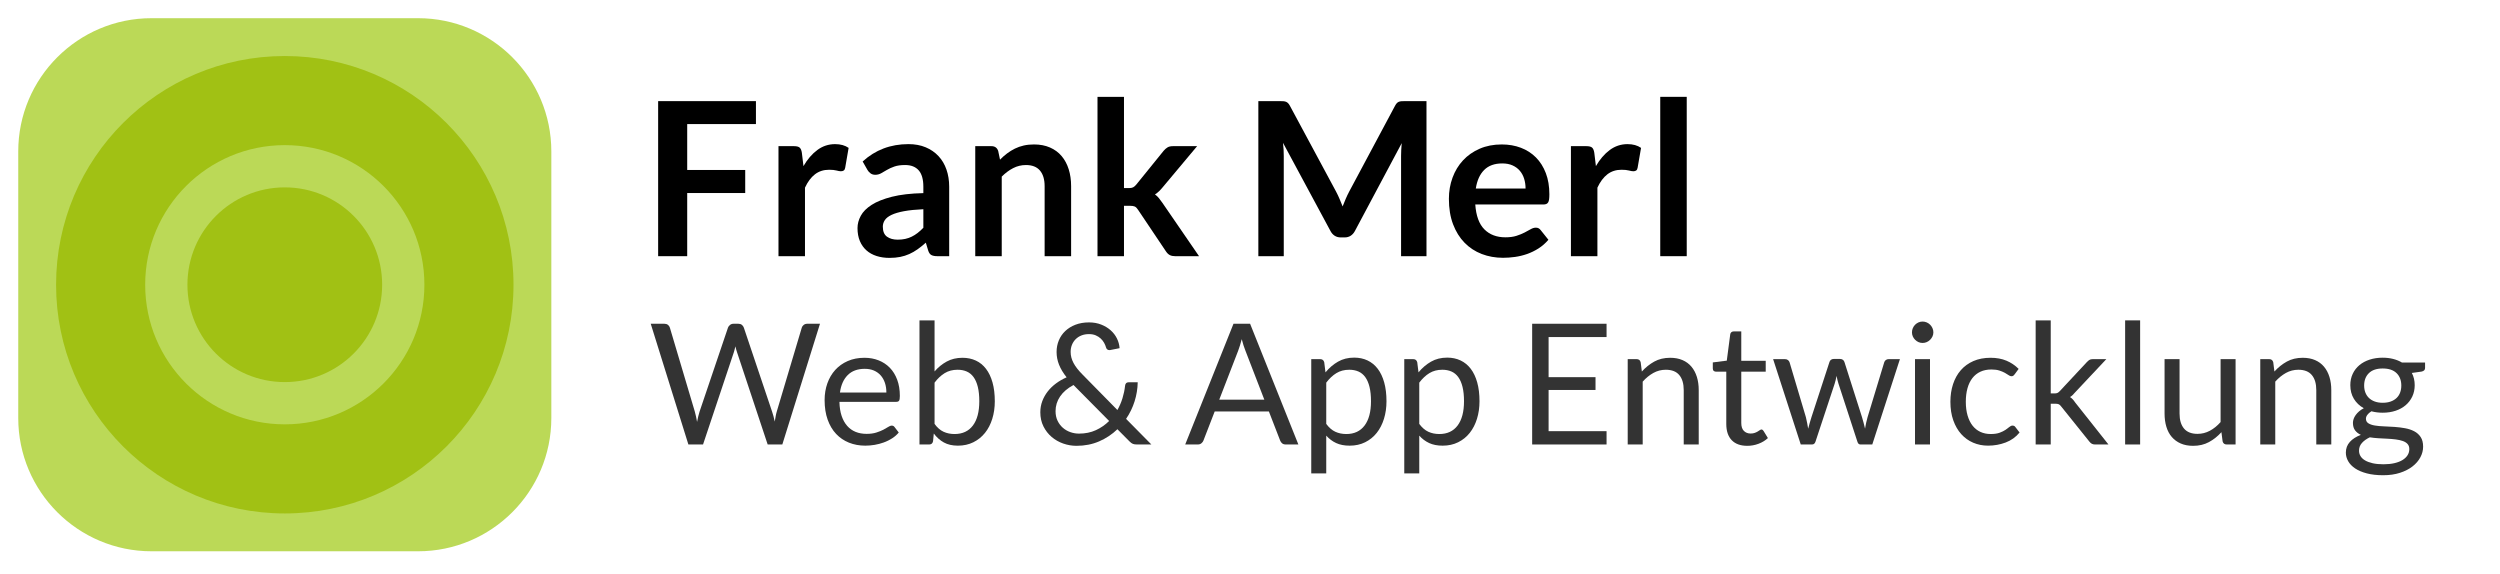
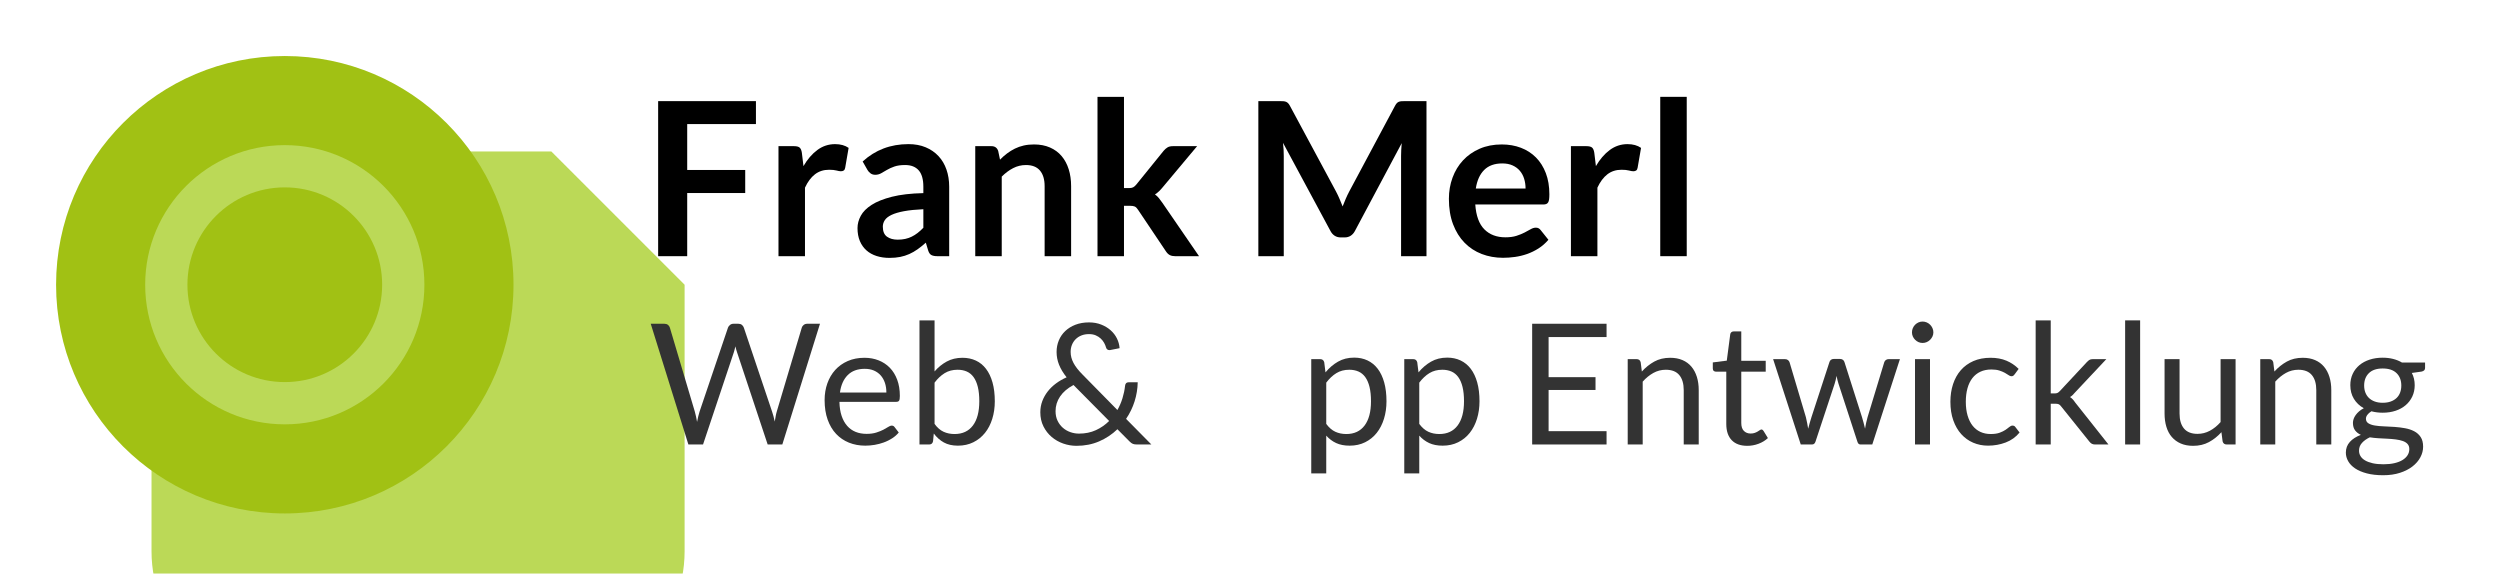
<svg xmlns="http://www.w3.org/2000/svg" width="100%" height="100%" viewBox="0 0 510 117" version="1.1" xml:space="preserve" style="fill-rule:evenodd;clip-rule:evenodd;stroke-linejoin:round;stroke-miterlimit:1.414;">
  <g id="Logo.-5">
-     <path d="M112.472,30.898c0,-15.005 -12.183,-27.187 -27.188,-27.187l-54.375,0c-15.005,0 -27.187,12.182 -27.187,27.187l0,54.375c0,15.006 12.182,27.188 27.187,27.188l54.375,0c15.005,0 27.188,-12.182 27.188,-27.188l0,-54.375l0,0Z" style="fill:#bbd957;" />
+     <path d="M112.472,30.898l-54.375,0c-15.005,0 -27.187,12.182 -27.187,27.187l0,54.375c0,15.006 12.182,27.188 27.187,27.188l54.375,0c15.005,0 27.188,-12.182 27.188,-27.188l0,-54.375l0,0Z" style="fill:#bbd957;" />
    <circle id="Kreis.-unten" cx="58.097" cy="58.086" r="46.657" style="fill:#a1c114;" />
    <circle id="Kreis.-mitte" cx="58.097" cy="58.086" r="28.48" style="fill:#bbd957;" />
    <circle id="Kreis.-oben" cx="58.097" cy="58.086" r="19.861" style="fill:#a1c114;" />
    <path d="M132.75,66.044l2.767,0c0.298,0 0.544,0.074 0.739,0.223c0.195,0.149 0.326,0.338 0.395,0.567l5.088,17.119c0.091,0.309 0.174,0.642 0.249,0.997c0.074,0.355 0.146,0.728 0.215,1.117c0.08,-0.389 0.16,-0.765 0.24,-1.126c0.081,-0.361 0.172,-0.69 0.275,-0.988l5.793,-17.119c0.068,-0.194 0.203,-0.375 0.403,-0.541c0.201,-0.166 0.444,-0.249 0.731,-0.249l0.962,0c0.298,0 0.542,0.074 0.731,0.223c0.189,0.149 0.324,0.338 0.404,0.567l5.758,17.119c0.206,0.596 0.389,1.278 0.55,2.045c0.068,-0.378 0.131,-0.739 0.189,-1.082c0.057,-0.344 0.131,-0.665 0.223,-0.963l5.105,-17.119c0.057,-0.206 0.186,-0.389 0.386,-0.55c0.201,-0.16 0.444,-0.24 0.731,-0.24l2.595,0l-7.683,24.629l-2.99,0l-6.239,-18.785c-0.126,-0.356 -0.241,-0.768 -0.344,-1.238c-0.057,0.229 -0.112,0.45 -0.163,0.662c-0.052,0.212 -0.106,0.404 -0.164,0.576l-6.273,18.785l-2.991,0l-7.682,-24.629Z" style="fill:#333;fill-rule:nonzero;" />
    <path d="M176.351,72.988c1.043,0 2.006,0.174 2.888,0.524c0.882,0.349 1.644,0.853 2.286,1.512c0.641,0.659 1.143,1.473 1.504,2.441c0.361,0.968 0.541,2.071 0.541,3.308c0,0.482 -0.052,0.802 -0.155,0.963c-0.103,0.16 -0.298,0.241 -0.584,0.241l-11.584,0c0.023,1.1 0.172,2.056 0.447,2.87c0.275,0.813 0.653,1.492 1.134,2.037c0.481,0.544 1.054,0.951 1.719,1.22c0.664,0.269 1.409,0.404 2.234,0.404c0.768,0 1.429,-0.089 1.985,-0.267c0.556,-0.177 1.034,-0.369 1.435,-0.575c0.401,-0.207 0.736,-0.399 1.006,-0.576c0.269,-0.178 0.501,-0.267 0.696,-0.267c0.252,0 0.447,0.098 0.584,0.293l0.86,1.117c-0.379,0.458 -0.831,0.856 -1.358,1.194c-0.527,0.338 -1.092,0.616 -1.693,0.834c-0.602,0.218 -1.223,0.381 -1.865,0.49c-0.642,0.109 -1.278,0.163 -1.908,0.163c-1.203,0 -2.312,-0.203 -3.326,-0.61c-1.014,-0.407 -1.89,-1.003 -2.629,-1.788c-0.739,-0.785 -1.315,-1.756 -1.728,-2.913c-0.412,-1.157 -0.618,-2.486 -0.618,-3.987c0,-1.215 0.186,-2.349 0.558,-3.404c0.373,-1.054 0.908,-1.967 1.607,-2.741c0.699,-0.773 1.553,-1.381 2.561,-1.822c1.009,-0.441 2.143,-0.661 3.403,-0.661Zm0.069,2.251c-1.478,0 -2.641,0.427 -3.489,1.281c-0.848,0.853 -1.375,2.036 -1.581,3.549l9.47,0c0,-0.711 -0.097,-1.361 -0.292,-1.951c-0.195,-0.59 -0.481,-1.1 -0.86,-1.53c-0.378,-0.429 -0.839,-0.762 -1.383,-0.997c-0.544,-0.234 -1.166,-0.352 -1.865,-0.352Z" style="fill:#333;fill-rule:nonzero;" />
    <path d="M187.574,90.673l0,-25.317l3.077,0l0,10.416c0.722,-0.837 1.55,-1.51 2.484,-2.02c0.933,-0.51 2.002,-0.764 3.205,-0.764c1.008,0 1.919,0.189 2.733,0.567c0.813,0.378 1.507,0.942 2.079,1.693c0.573,0.75 1.015,1.678 1.324,2.784c0.309,1.106 0.464,2.38 0.464,3.824c0,1.284 -0.172,2.478 -0.516,3.584c-0.343,1.106 -0.839,2.062 -1.486,2.87c-0.648,0.808 -1.438,1.444 -2.372,1.908c-0.934,0.464 -1.985,0.696 -3.154,0.696c-1.123,0 -2.077,-0.218 -2.862,-0.653c-0.785,-0.436 -1.469,-1.043 -2.054,-1.822l-0.154,1.581c-0.092,0.436 -0.356,0.653 -0.791,0.653l-1.977,0Zm7.769,-15.245c-0.997,0 -1.87,0.229 -2.621,0.688c-0.75,0.458 -1.441,1.105 -2.071,1.942l0,8.422c0.55,0.756 1.16,1.289 1.83,1.598c0.671,0.309 1.418,0.464 2.243,0.464c1.627,0 2.876,-0.579 3.747,-1.736c0.871,-1.157 1.306,-2.807 1.306,-4.95c0,-1.134 -0.1,-2.108 -0.3,-2.922c-0.201,-0.813 -0.49,-1.481 -0.868,-2.002c-0.378,-0.521 -0.842,-0.902 -1.392,-1.143c-0.55,-0.241 -1.175,-0.361 -1.874,-0.361Z" style="fill:#333;fill-rule:nonzero;" />
    <path d="M222.155,65.769c0.906,0 1.731,0.146 2.475,0.438c0.745,0.292 1.39,0.679 1.934,1.16c0.544,0.481 0.974,1.04 1.289,1.676c0.315,0.636 0.496,1.298 0.542,1.985l-1.908,0.378c-0.058,0.012 -0.109,0.017 -0.155,0.017c-0.149,0 -0.289,-0.04 -0.421,-0.12c-0.132,-0.08 -0.226,-0.223 -0.284,-0.43c-0.08,-0.297 -0.209,-0.607 -0.386,-0.928c-0.178,-0.32 -0.407,-0.613 -0.688,-0.876c-0.281,-0.264 -0.619,-0.481 -1.014,-0.653c-0.395,-0.172 -0.856,-0.258 -1.384,-0.258c-0.572,0 -1.088,0.092 -1.546,0.275c-0.459,0.183 -0.851,0.438 -1.178,0.765c-0.326,0.326 -0.578,0.71 -0.756,1.151c-0.178,0.441 -0.266,0.92 -0.266,1.435c0,0.401 0.048,0.785 0.146,1.152c0.097,0.367 0.243,0.736 0.438,1.109c0.195,0.372 0.447,0.756 0.756,1.151c0.31,0.395 0.682,0.811 1.117,1.246l7.082,7.202c0.435,-0.768 0.782,-1.573 1.039,-2.415c0.258,-0.842 0.433,-1.687 0.525,-2.535c0.023,-0.218 0.091,-0.39 0.206,-0.516c0.115,-0.126 0.275,-0.189 0.481,-0.189l1.891,0c-0.023,1.318 -0.235,2.613 -0.636,3.884c-0.401,1.272 -0.98,2.464 -1.736,3.575l5.156,5.225l-2.956,0c-0.332,0 -0.602,-0.04 -0.808,-0.12c-0.206,-0.08 -0.435,-0.246 -0.687,-0.498l-2.475,-2.493c-1.077,1.043 -2.318,1.868 -3.721,2.475c-1.404,0.608 -2.948,0.911 -4.632,0.911c-0.917,0 -1.817,-0.154 -2.699,-0.464c-0.882,-0.309 -1.67,-0.759 -2.363,-1.349c-0.693,-0.59 -1.252,-1.309 -1.676,-2.157c-0.424,-0.848 -0.636,-1.805 -0.636,-2.87c0,-0.802 0.135,-1.561 0.404,-2.278c0.269,-0.716 0.642,-1.377 1.117,-1.985c0.476,-0.607 1.04,-1.151 1.693,-1.633c0.653,-0.481 1.369,-0.893 2.149,-1.237c-0.699,-0.882 -1.215,-1.742 -1.547,-2.578c-0.333,-0.837 -0.499,-1.702 -0.499,-2.595c0,-0.837 0.152,-1.622 0.456,-2.355c0.303,-0.733 0.742,-1.372 1.315,-1.916c0.573,-0.545 1.269,-0.974 2.088,-1.29c0.819,-0.315 1.739,-0.472 2.758,-0.472Zm-6.823,18.098c0,0.745 0.138,1.401 0.413,1.968c0.275,0.567 0.636,1.046 1.082,1.435c0.447,0.39 0.957,0.685 1.53,0.885c0.573,0.201 1.157,0.301 1.753,0.301c1.283,0 2.435,-0.235 3.455,-0.705c1.02,-0.469 1.919,-1.094 2.698,-1.873l-7.27,-7.339c-1.215,0.653 -2.128,1.435 -2.741,2.346c-0.613,0.911 -0.92,1.905 -0.92,2.982Z" style="fill:#333;fill-rule:nonzero;" />
-     <path d="M264.866,90.673l-2.578,0c-0.298,0 -0.538,-0.074 -0.722,-0.223c-0.183,-0.149 -0.321,-0.338 -0.412,-0.567l-2.303,-5.947l-11.052,0l-2.303,5.947c-0.08,0.206 -0.218,0.389 -0.413,0.55c-0.194,0.16 -0.435,0.24 -0.721,0.24l-2.579,0l9.849,-24.629l3.386,0l9.848,24.629Zm-16.139,-9.143l9.195,0l-3.867,-10.021c-0.252,-0.618 -0.498,-1.392 -0.739,-2.32c-0.126,0.47 -0.249,0.902 -0.369,1.298c-0.121,0.395 -0.238,0.742 -0.353,1.04l-3.867,10.003Z" style="fill:#333;fill-rule:nonzero;" />
    <path d="M267.496,96.569l0,-23.306l1.822,0c0.435,0 0.71,0.211 0.825,0.635l0.258,2.063c0.744,-0.905 1.595,-1.633 2.552,-2.183c0.957,-0.55 2.059,-0.825 3.308,-0.825c0.997,0 1.903,0.192 2.716,0.576c0.814,0.384 1.507,0.951 2.08,1.701c0.573,0.751 1.014,1.682 1.323,2.793c0.31,1.112 0.464,2.389 0.464,3.833c0,1.284 -0.172,2.478 -0.515,3.584c-0.344,1.106 -0.837,2.062 -1.479,2.87c-0.641,0.808 -1.429,1.444 -2.363,1.908c-0.934,0.464 -1.985,0.696 -3.154,0.696c-1.077,0 -1.996,-0.178 -2.758,-0.533c-0.762,-0.355 -1.435,-0.859 -2.02,-1.512l0,7.7l-3.059,0Zm7.751,-21.141c-0.996,0 -1.87,0.229 -2.621,0.688c-0.75,0.458 -1.441,1.105 -2.071,1.942l0,8.422c0.562,0.756 1.178,1.289 1.848,1.598c0.67,0.309 1.418,0.464 2.243,0.464c1.615,0 2.859,-0.579 3.729,-1.736c0.871,-1.157 1.307,-2.807 1.307,-4.95c0,-1.134 -0.101,-2.108 -0.301,-2.922c-0.201,-0.813 -0.49,-1.481 -0.868,-2.002c-0.378,-0.521 -0.842,-0.902 -1.392,-1.143c-0.55,-0.241 -1.175,-0.361 -1.874,-0.361Z" style="fill:#333;fill-rule:nonzero;" />
    <path d="M286.471,96.569l0,-23.306l1.822,0c0.435,0 0.71,0.211 0.825,0.635l0.257,2.063c0.745,-0.905 1.596,-1.633 2.553,-2.183c0.957,-0.55 2.059,-0.825 3.308,-0.825c0.997,0 1.902,0.192 2.716,0.576c0.813,0.384 1.507,0.951 2.08,1.701c0.573,0.751 1.014,1.682 1.323,2.793c0.309,1.112 0.464,2.389 0.464,3.833c0,1.284 -0.172,2.478 -0.515,3.584c-0.344,1.106 -0.837,2.062 -1.479,2.87c-0.641,0.808 -1.429,1.444 -2.363,1.908c-0.934,0.464 -1.985,0.696 -3.154,0.696c-1.077,0 -1.996,-0.178 -2.758,-0.533c-0.762,-0.355 -1.436,-0.859 -2.02,-1.512l0,7.7l-3.059,0Zm7.751,-21.141c-0.997,0 -1.87,0.229 -2.621,0.688c-0.75,0.458 -1.441,1.105 -2.071,1.942l0,8.422c0.562,0.756 1.177,1.289 1.848,1.598c0.67,0.309 1.418,0.464 2.243,0.464c1.615,0 2.859,-0.579 3.729,-1.736c0.871,-1.157 1.307,-2.807 1.307,-4.95c0,-1.134 -0.101,-2.108 -0.301,-2.922c-0.201,-0.813 -0.49,-1.481 -0.868,-2.002c-0.378,-0.521 -0.842,-0.902 -1.392,-1.143c-0.55,-0.241 -1.175,-0.361 -1.874,-0.361Z" style="fill:#333;fill-rule:nonzero;" />
    <path d="M327.738,66.044l0,2.715l-11.825,0l0,8.182l9.573,0l0,2.612l-9.573,0l0,8.405l11.825,0l0,2.715l-15.177,0l0,-24.629l15.177,0Z" style="fill:#333;fill-rule:nonzero;" />
    <path d="M332.052,90.673l0,-17.41l1.822,0c0.435,0 0.71,0.211 0.825,0.635l0.24,1.891c0.757,-0.836 1.602,-1.512 2.535,-2.028c0.934,-0.516 2.014,-0.773 3.24,-0.773c0.951,0 1.791,0.157 2.518,0.472c0.728,0.315 1.335,0.762 1.822,1.341c0.487,0.578 0.857,1.275 1.109,2.088c0.252,0.814 0.378,1.713 0.378,2.698l0,11.086l-3.06,0l0,-11.086c0,-1.317 -0.3,-2.34 -0.902,-3.067c-0.601,-0.728 -1.521,-1.092 -2.759,-1.092c-0.905,0 -1.75,0.218 -2.535,0.653c-0.785,0.436 -1.509,1.026 -2.174,1.771l0,12.821l-3.059,0Z" style="fill:#333;fill-rule:nonzero;" />
    <path d="M356.441,90.948c-1.375,0 -2.432,-0.384 -3.171,-1.151c-0.739,-0.768 -1.109,-1.874 -1.109,-3.317l0,-10.657l-2.097,0c-0.183,0 -0.338,-0.054 -0.464,-0.163c-0.126,-0.109 -0.189,-0.278 -0.189,-0.507l0,-1.22l2.853,-0.361l0.705,-5.38c0.023,-0.172 0.097,-0.312 0.223,-0.421c0.126,-0.109 0.287,-0.163 0.482,-0.163l1.546,0l0,5.998l4.985,0l0,2.217l-4.985,0l0,10.45c0,0.734 0.178,1.278 0.533,1.633c0.355,0.355 0.814,0.533 1.375,0.533c0.321,0 0.599,-0.043 0.834,-0.129c0.235,-0.086 0.438,-0.18 0.61,-0.284c0.172,-0.103 0.318,-0.197 0.438,-0.283c0.121,-0.086 0.227,-0.129 0.318,-0.129c0.161,0 0.304,0.097 0.43,0.292l0.894,1.461c-0.527,0.493 -1.163,0.88 -1.908,1.16c-0.745,0.281 -1.513,0.421 -2.303,0.421Z" style="fill:#333;fill-rule:nonzero;" />
    <path d="M361.717,73.263l2.406,0c0.253,0 0.459,0.063 0.619,0.189c0.161,0.126 0.27,0.275 0.327,0.446l3.334,11.207c0.092,0.412 0.178,0.81 0.258,1.194c0.08,0.384 0.149,0.771 0.206,1.16c0.092,-0.389 0.195,-0.776 0.31,-1.16c0.114,-0.384 0.234,-0.782 0.361,-1.194l3.678,-11.275c0.057,-0.172 0.157,-0.315 0.3,-0.43c0.144,-0.115 0.324,-0.172 0.542,-0.172l1.323,0c0.229,0 0.418,0.057 0.567,0.172c0.149,0.115 0.253,0.258 0.31,0.43l3.592,11.275c0.126,0.401 0.238,0.796 0.335,1.186c0.098,0.389 0.192,0.773 0.284,1.151c0.057,-0.378 0.131,-0.773 0.223,-1.186c0.092,-0.412 0.189,-0.796 0.292,-1.151l3.403,-11.207c0.058,-0.183 0.167,-0.335 0.327,-0.455c0.16,-0.12 0.349,-0.18 0.567,-0.18l2.303,0l-5.637,17.41l-2.424,0c-0.298,0 -0.504,-0.194 -0.618,-0.584l-3.85,-11.808c-0.092,-0.263 -0.166,-0.53 -0.224,-0.799c-0.057,-0.269 -0.114,-0.536 -0.172,-0.799c-0.057,0.263 -0.114,0.533 -0.171,0.808c-0.058,0.275 -0.132,0.544 -0.224,0.807l-3.901,11.791c-0.127,0.39 -0.361,0.584 -0.705,0.584l-2.303,0l-5.638,-17.41Z" style="fill:#333;fill-rule:nonzero;" />
    <path d="M393.72,73.263l0,17.41l-3.059,0l0,-17.41l3.059,0Zm0.688,-5.466c0,0.298 -0.06,0.576 -0.181,0.833c-0.12,0.258 -0.28,0.487 -0.481,0.688c-0.201,0.201 -0.433,0.358 -0.696,0.473c-0.264,0.114 -0.544,0.172 -0.842,0.172c-0.298,0 -0.576,-0.058 -0.834,-0.172c-0.258,-0.115 -0.487,-0.272 -0.687,-0.473c-0.201,-0.201 -0.358,-0.43 -0.473,-0.688c-0.115,-0.257 -0.172,-0.535 -0.172,-0.833c0,-0.298 0.057,-0.582 0.172,-0.851c0.115,-0.269 0.272,-0.504 0.473,-0.705c0.2,-0.2 0.429,-0.358 0.687,-0.472c0.258,-0.115 0.536,-0.172 0.834,-0.172c0.298,0 0.578,0.057 0.842,0.172c0.263,0.114 0.495,0.272 0.696,0.472c0.201,0.201 0.361,0.436 0.481,0.705c0.121,0.269 0.181,0.553 0.181,0.851Z" style="fill:#333;fill-rule:nonzero;" />
    <path d="M410.994,76.356c-0.092,0.126 -0.184,0.224 -0.275,0.292c-0.092,0.069 -0.224,0.104 -0.396,0.104c-0.172,0 -0.358,-0.072 -0.558,-0.215c-0.201,-0.144 -0.456,-0.301 -0.765,-0.473c-0.31,-0.172 -0.685,-0.329 -1.126,-0.473c-0.441,-0.143 -0.982,-0.214 -1.624,-0.214c-0.848,0 -1.599,0.151 -2.252,0.455c-0.653,0.304 -1.2,0.742 -1.641,1.315c-0.441,0.573 -0.774,1.266 -0.997,2.08c-0.223,0.813 -0.335,1.724 -0.335,2.732c0,1.054 0.12,1.991 0.361,2.81c0.24,0.82 0.578,1.507 1.014,2.063c0.435,0.556 0.965,0.98 1.59,1.272c0.624,0.292 1.326,0.438 2.105,0.438c0.745,0 1.358,-0.089 1.839,-0.266c0.481,-0.178 0.882,-0.376 1.203,-0.593c0.321,-0.218 0.585,-0.416 0.791,-0.593c0.206,-0.178 0.412,-0.267 0.619,-0.267c0.263,0 0.458,0.098 0.584,0.293l0.859,1.117c-0.756,0.928 -1.701,1.607 -2.835,2.036c-1.135,0.43 -2.332,0.645 -3.593,0.645c-1.088,0 -2.099,-0.201 -3.033,-0.602c-0.934,-0.401 -1.745,-0.982 -2.432,-1.744c-0.688,-0.762 -1.229,-1.699 -1.624,-2.81c-0.396,-1.112 -0.593,-2.378 -0.593,-3.799c0,-1.294 0.18,-2.492 0.541,-3.592c0.361,-1.1 0.888,-2.048 1.581,-2.844c0.693,-0.797 1.55,-1.418 2.57,-1.865c1.02,-0.447 2.188,-0.67 3.506,-0.67c1.215,0 2.292,0.197 3.231,0.592c0.94,0.396 1.771,0.954 2.492,1.676l-0.807,1.1Z" style="fill:#333;fill-rule:nonzero;" />
    <path d="M418.35,65.356l0,14.902l0.79,0c0.23,0 0.419,-0.032 0.568,-0.095c0.149,-0.063 0.315,-0.192 0.498,-0.386l5.5,-5.896c0.172,-0.183 0.344,-0.332 0.516,-0.447c0.171,-0.114 0.401,-0.171 0.687,-0.171l2.784,0l-6.41,6.823c-0.161,0.195 -0.318,0.367 -0.473,0.516c-0.155,0.148 -0.33,0.28 -0.524,0.395c0.206,0.137 0.392,0.295 0.558,0.472c0.166,0.178 0.324,0.381 0.473,0.611l6.806,8.593l-2.75,0c-0.252,0 -0.467,-0.048 -0.644,-0.146c-0.178,-0.097 -0.347,-0.249 -0.507,-0.455l-5.724,-7.133c-0.172,-0.241 -0.344,-0.398 -0.515,-0.473c-0.172,-0.074 -0.43,-0.111 -0.774,-0.111l-0.859,0l0,8.318l-3.077,0l0,-25.317l3.077,0Z" style="fill:#333;fill-rule:nonzero;" />
    <rect x="433.526" y="65.356" width="3.059" height="25.317" style="fill:#333;fill-rule:nonzero;" />
    <path d="M444.629,73.263l0,11.103c0,1.317 0.304,2.337 0.911,3.059c0.608,0.722 1.524,1.083 2.75,1.083c0.894,0 1.736,-0.212 2.527,-0.636c0.79,-0.424 1.518,-1.014 2.183,-1.77l0,-12.839l3.059,0l0,17.41l-1.822,0c-0.435,0 -0.71,-0.212 -0.825,-0.636l-0.241,-1.873c-0.756,0.836 -1.604,1.51 -2.543,2.02c-0.94,0.509 -2.017,0.764 -3.231,0.764c-0.952,0 -1.791,-0.157 -2.518,-0.472c-0.728,-0.315 -1.338,-0.759 -1.831,-1.332c-0.493,-0.573 -0.862,-1.266 -1.108,-2.08c-0.247,-0.814 -0.37,-1.713 -0.37,-2.698l0,-11.103l3.059,0Z" style="fill:#333;fill-rule:nonzero;" />
    <path d="M461.095,90.673l0,-17.41l1.822,0c0.435,0 0.71,0.211 0.825,0.635l0.24,1.891c0.757,-0.836 1.602,-1.512 2.535,-2.028c0.934,-0.516 2.014,-0.773 3.24,-0.773c0.951,0 1.791,0.157 2.518,0.472c0.728,0.315 1.335,0.762 1.822,1.341c0.487,0.578 0.857,1.275 1.109,2.088c0.252,0.814 0.378,1.713 0.378,2.698l0,11.086l-3.06,0l0,-11.086c0,-1.317 -0.3,-2.34 -0.902,-3.067c-0.601,-0.728 -1.521,-1.092 -2.758,-1.092c-0.906,0 -1.751,0.218 -2.536,0.653c-0.784,0.436 -1.509,1.026 -2.174,1.771l0,12.821l-3.059,0Z" style="fill:#333;fill-rule:nonzero;" />
    <path d="M486.068,72.97c0.756,0 1.464,0.083 2.123,0.25c0.659,0.166 1.257,0.409 1.796,0.73l4.726,0l0,1.134c0,0.378 -0.24,0.619 -0.721,0.722l-1.977,0.275c0.39,0.745 0.584,1.576 0.584,2.492c0,0.848 -0.163,1.619 -0.489,2.312c-0.327,0.693 -0.78,1.286 -1.358,1.779c-0.579,0.493 -1.266,0.871 -2.063,1.134c-0.796,0.264 -1.67,0.396 -2.621,0.396c-0.813,0 -1.581,-0.098 -2.303,-0.292c-0.367,0.229 -0.644,0.475 -0.834,0.739c-0.189,0.263 -0.283,0.521 -0.283,0.773c0,0.413 0.166,0.725 0.498,0.937c0.333,0.212 0.774,0.364 1.324,0.455c0.55,0.092 1.174,0.149 1.873,0.172c0.699,0.023 1.412,0.06 2.14,0.112c0.728,0.051 1.441,0.14 2.14,0.266c0.699,0.126 1.323,0.332 1.873,0.619c0.55,0.286 0.991,0.682 1.324,1.186c0.332,0.504 0.498,1.157 0.498,1.959c0,0.745 -0.186,1.467 -0.558,2.166c-0.373,0.699 -0.909,1.32 -1.607,1.865c-0.699,0.544 -1.553,0.979 -2.561,1.306c-1.009,0.326 -2.149,0.49 -3.421,0.49c-1.272,0 -2.386,-0.126 -3.343,-0.378c-0.956,-0.252 -1.75,-0.59 -2.38,-1.014c-0.63,-0.424 -1.103,-0.914 -1.418,-1.47c-0.315,-0.556 -0.473,-1.137 -0.473,-1.744c0,-0.86 0.272,-1.59 0.817,-2.192c0.544,-0.601 1.292,-1.08 2.243,-1.435c-0.493,-0.229 -0.886,-0.536 -1.178,-0.92c-0.292,-0.383 -0.438,-0.896 -0.438,-1.538c0,-0.252 0.046,-0.513 0.138,-0.782c0.091,-0.269 0.232,-0.536 0.421,-0.799c0.189,-0.264 0.421,-0.516 0.696,-0.756c0.275,-0.241 0.596,-0.453 0.962,-0.636c-0.859,-0.481 -1.532,-1.12 -2.019,-1.917c-0.487,-0.796 -0.731,-1.727 -0.731,-2.793c0,-0.847 0.163,-1.618 0.49,-2.311c0.327,-0.694 0.782,-1.284 1.366,-1.771c0.585,-0.487 1.281,-0.862 2.089,-1.125c0.808,-0.264 1.693,-0.396 2.655,-0.396Zm5.431,18.649c0,-0.436 -0.12,-0.785 -0.361,-1.049c-0.24,-0.263 -0.567,-0.467 -0.979,-0.61c-0.413,-0.143 -0.888,-0.249 -1.427,-0.318c-0.538,-0.069 -1.105,-0.117 -1.701,-0.146c-0.596,-0.029 -1.203,-0.06 -1.822,-0.095c-0.619,-0.034 -1.209,-0.097 -1.77,-0.189c-0.654,0.31 -1.184,0.688 -1.59,1.135c-0.407,0.447 -0.61,0.979 -0.61,1.598c0,0.39 0.1,0.754 0.3,1.092c0.201,0.338 0.507,0.63 0.92,0.876c0.412,0.247 0.931,0.441 1.555,0.585c0.625,0.143 1.361,0.214 2.209,0.214c0.825,0 1.564,-0.074 2.217,-0.223c0.653,-0.149 1.206,-0.361 1.659,-0.636c0.452,-0.275 0.799,-0.602 1.039,-0.98c0.241,-0.378 0.361,-0.796 0.361,-1.254Zm-5.431,-9.453c0.619,0 1.166,-0.086 1.642,-0.258c0.475,-0.172 0.873,-0.413 1.194,-0.722c0.321,-0.309 0.562,-0.679 0.722,-1.109c0.16,-0.429 0.241,-0.902 0.241,-1.418c0,-1.065 -0.324,-1.913 -0.971,-2.543c-0.648,-0.631 -1.59,-0.946 -2.828,-0.946c-1.226,0 -2.163,0.315 -2.81,0.946c-0.647,0.63 -0.971,1.478 -0.971,2.543c0,0.516 0.083,0.989 0.249,1.418c0.166,0.43 0.41,0.8 0.731,1.109c0.32,0.309 0.716,0.55 1.186,0.722c0.469,0.172 1.008,0.258 1.615,0.258Z" style="fill:#333;fill-rule:nonzero;" />
    <path d="M154.211,20.63l0,4.681l-14.022,0l0,9.363l11.834,0l0,4.703l-11.834,0l0,12.884l-5.928,0l0,-31.631l19.95,0Z" style="fill-rule:nonzero;" />
    <path d="M158.812,52.261l-0.001,-22.444l3.172,0c0.555,0 0.941,0.102 1.16,0.306c0.219,0.205 0.364,0.555 0.437,1.05l0.328,2.713c0.802,-1.385 1.743,-2.479 2.822,-3.281c1.079,-0.802 2.29,-1.203 3.631,-1.203c1.109,0 2.028,0.255 2.757,0.765l-0.7,4.047c-0.044,0.263 -0.139,0.449 -0.285,0.558c-0.145,0.109 -0.342,0.164 -0.59,0.164c-0.219,0 -0.518,-0.051 -0.897,-0.153c-0.379,-0.102 -0.882,-0.153 -1.51,-0.153c-1.122,0 -2.085,0.31 -2.887,0.929c-0.802,0.62 -1.48,1.528 -2.034,2.724l0,13.978l-5.404,0Z" style="fill-rule:nonzero;" />
    <path d="M193.637,52.261l-2.429,0c-0.51,0 -0.911,-0.077 -1.203,-0.23c-0.291,-0.153 -0.51,-0.463 -0.656,-0.929l-0.481,-1.597c-0.569,0.51 -1.127,0.959 -1.674,1.345c-0.547,0.387 -1.112,0.711 -1.695,0.974c-0.583,0.262 -1.203,0.459 -1.859,0.59c-0.657,0.131 -1.386,0.197 -2.188,0.197c-0.948,0 -1.823,-0.128 -2.625,-0.383c-0.802,-0.255 -1.491,-0.638 -2.067,-1.148c-0.576,-0.511 -1.025,-1.145 -1.345,-1.903c-0.321,-0.759 -0.482,-1.641 -0.482,-2.647c0,-0.846 0.223,-1.681 0.668,-2.505c0.444,-0.824 1.184,-1.568 2.22,-2.231c1.035,-0.664 2.413,-1.214 4.134,-1.652c1.721,-0.437 3.858,-0.685 6.41,-0.743l0,-1.313c0,-1.502 -0.318,-2.614 -0.952,-3.336c-0.634,-0.722 -1.557,-1.083 -2.767,-1.083c-0.875,0 -1.604,0.102 -2.188,0.307c-0.583,0.204 -1.09,0.433 -1.52,0.689c-0.43,0.255 -0.828,0.484 -1.192,0.689c-0.365,0.204 -0.766,0.306 -1.203,0.306c-0.365,0 -0.678,-0.095 -0.941,-0.284c-0.262,-0.19 -0.474,-0.423 -0.634,-0.7l-0.985,-1.729c2.582,-2.362 5.695,-3.543 9.341,-3.543c1.313,0 2.483,0.215 3.511,0.645c1.028,0.43 1.899,1.028 2.614,1.794c0.715,0.765 1.258,1.68 1.63,2.745c0.372,1.065 0.558,2.231 0.558,3.5l0,14.175Zm-10.5,-3.369c0.554,0 1.064,-0.051 1.531,-0.153c0.466,-0.102 0.908,-0.255 1.323,-0.459c0.416,-0.204 0.817,-0.456 1.203,-0.755c0.387,-0.299 0.777,-0.653 1.171,-1.061l0,-3.784c-1.575,0.073 -2.892,0.208 -3.949,0.404c-1.057,0.197 -1.907,0.449 -2.548,0.755c-0.642,0.306 -1.098,0.664 -1.367,1.072c-0.27,0.408 -0.405,0.853 -0.405,1.334c0,0.948 0.281,1.626 0.842,2.035c0.562,0.408 1.294,0.612 2.199,0.612Z" style="fill-rule:nonzero;" />
    <path d="M198.952,52.261l0,-22.444l3.303,0c0.7,0 1.16,0.328 1.378,0.985l0.372,1.771c0.452,-0.466 0.93,-0.889 1.433,-1.268c0.503,-0.379 1.035,-0.708 1.597,-0.985c0.561,-0.277 1.163,-0.488 1.805,-0.634c0.641,-0.146 1.341,-0.219 2.1,-0.219c1.225,0 2.311,0.208 3.259,0.624c0.948,0.415 1.739,0.999 2.373,1.75c0.635,0.751 1.116,1.648 1.444,2.69c0.328,1.043 0.492,2.191 0.492,3.446l0,14.284l-5.403,0l0,-14.284c0,-1.371 -0.317,-2.432 -0.951,-3.183c-0.635,-0.751 -1.586,-1.127 -2.855,-1.127c-0.933,0 -1.808,0.212 -2.625,0.635c-0.817,0.423 -1.59,0.999 -2.319,1.728l0,16.231l-5.403,0Z" style="fill-rule:nonzero;" />
    <path d="M229.293,19.755l0,18.615l1.006,0c0.365,0 0.649,-0.051 0.853,-0.153c0.204,-0.102 0.423,-0.291 0.656,-0.569l5.578,-6.89c0.248,-0.292 0.511,-0.521 0.788,-0.689c0.277,-0.168 0.642,-0.252 1.094,-0.252l4.943,0l-6.978,8.335c-0.248,0.306 -0.503,0.587 -0.765,0.842c-0.263,0.255 -0.547,0.477 -0.853,0.667c0.306,0.219 0.576,0.474 0.809,0.766c0.233,0.291 0.467,0.605 0.7,0.94l7.481,10.894l-4.878,0c-0.423,0 -0.78,-0.073 -1.072,-0.219c-0.291,-0.146 -0.554,-0.393 -0.787,-0.743l-5.71,-8.51c-0.218,-0.335 -0.437,-0.554 -0.656,-0.656c-0.219,-0.102 -0.547,-0.153 -0.984,-0.153l-1.225,0l0,10.281l-5.403,0l0,-32.506l5.403,0Z" style="fill-rule:nonzero;" />
    <path d="M272.583,39.136c0.248,0.467 0.478,0.952 0.689,1.455c0.212,0.503 0.42,1.01 0.624,1.52c0.204,-0.525 0.415,-1.043 0.634,-1.553c0.219,-0.511 0.452,-0.999 0.7,-1.466l9.363,-17.522c0.116,-0.218 0.237,-0.393 0.361,-0.525c0.124,-0.131 0.262,-0.226 0.415,-0.284c0.153,-0.058 0.325,-0.095 0.514,-0.109c0.19,-0.015 0.416,-0.022 0.678,-0.022l4.441,0l0,31.631l-5.184,0l0,-20.431c0,-0.379 0.011,-0.795 0.033,-1.247c0.021,-0.452 0.054,-0.912 0.098,-1.378l-9.559,17.937c-0.219,0.409 -0.504,0.726 -0.854,0.952c-0.35,0.226 -0.758,0.339 -1.225,0.339l-0.809,0c-0.467,0 -0.875,-0.113 -1.225,-0.339c-0.35,-0.226 -0.634,-0.543 -0.853,-0.952l-9.691,-18.003c0.059,0.481 0.099,0.952 0.121,1.411c0.022,0.459 0.033,0.886 0.033,1.28l0,20.431l-5.185,0l0,-31.631l4.441,0c0.262,0 0.488,0.007 0.678,0.022c0.189,0.014 0.361,0.051 0.514,0.109c0.153,0.058 0.295,0.153 0.427,0.284c0.131,0.132 0.255,0.307 0.371,0.525l9.45,17.566Z" style="fill-rule:nonzero;" />
    <path d="M306.358,29.467c1.415,0 2.717,0.226 3.905,0.678c1.189,0.452 2.213,1.112 3.074,1.98c0.86,0.868 1.531,1.932 2.012,3.194c0.481,1.261 0.722,2.701 0.722,4.32c0,0.408 -0.018,0.748 -0.055,1.017c-0.036,0.27 -0.102,0.482 -0.197,0.635c-0.094,0.153 -0.222,0.262 -0.382,0.328c-0.161,0.065 -0.365,0.098 -0.613,0.098l-13.869,0c0.161,2.304 0.78,3.996 1.86,5.075c1.079,1.079 2.508,1.619 4.287,1.619c0.875,0 1.63,-0.102 2.264,-0.306c0.635,-0.204 1.189,-0.43 1.663,-0.678c0.474,-0.248 0.889,-0.474 1.247,-0.679c0.357,-0.204 0.703,-0.306 1.039,-0.306c0.218,0 0.408,0.044 0.568,0.131c0.161,0.088 0.299,0.212 0.416,0.372l1.575,1.969c-0.598,0.7 -1.269,1.287 -2.012,1.761c-0.744,0.474 -1.521,0.853 -2.33,1.138c-0.81,0.284 -1.634,0.484 -2.472,0.601c-0.839,0.117 -1.652,0.175 -2.439,0.175c-1.561,0 -3.012,-0.259 -4.353,-0.776c-1.342,-0.518 -2.509,-1.284 -3.5,-2.297c-0.992,-1.014 -1.772,-2.268 -2.341,-3.763c-0.569,-1.495 -0.853,-3.226 -0.853,-5.195c0,-1.531 0.248,-2.971 0.744,-4.32c0.496,-1.349 1.207,-2.523 2.133,-3.522c0.926,-0.999 2.056,-1.79 3.39,-2.374c1.335,-0.583 2.84,-0.875 4.517,-0.875Zm0.11,3.872c-1.575,0 -2.808,0.445 -3.697,1.334c-0.89,0.89 -1.458,2.152 -1.706,3.785l10.15,0c0,-0.7 -0.095,-1.36 -0.285,-1.98c-0.189,-0.62 -0.481,-1.163 -0.875,-1.63c-0.393,-0.466 -0.889,-0.834 -1.487,-1.104c-0.598,-0.27 -1.298,-0.405 -2.1,-0.405Z" style="fill-rule:nonzero;" />
    <path d="M320.468,52.261l0,-22.444l3.172,0c0.554,0 0.94,0.102 1.159,0.306c0.219,0.205 0.365,0.555 0.437,1.05l0.329,2.713c0.802,-1.385 1.742,-2.479 2.821,-3.281c1.08,-0.802 2.29,-1.203 3.632,-1.203c1.108,0 2.027,0.255 2.756,0.765l-0.7,4.047c-0.044,0.263 -0.139,0.449 -0.284,0.558c-0.146,0.109 -0.343,0.164 -0.591,0.164c-0.219,0 -0.518,-0.051 -0.897,-0.153c-0.379,-0.102 -0.882,-0.153 -1.509,-0.153c-1.123,0 -2.086,0.31 -2.888,0.929c-0.802,0.62 -1.48,1.528 -2.034,2.724l0,13.978l-5.403,0Z" style="fill-rule:nonzero;" />
    <rect x="338.69" y="19.755" width="5.403" height="32.506" style="fill-rule:nonzero;" />
  </g>
</svg>